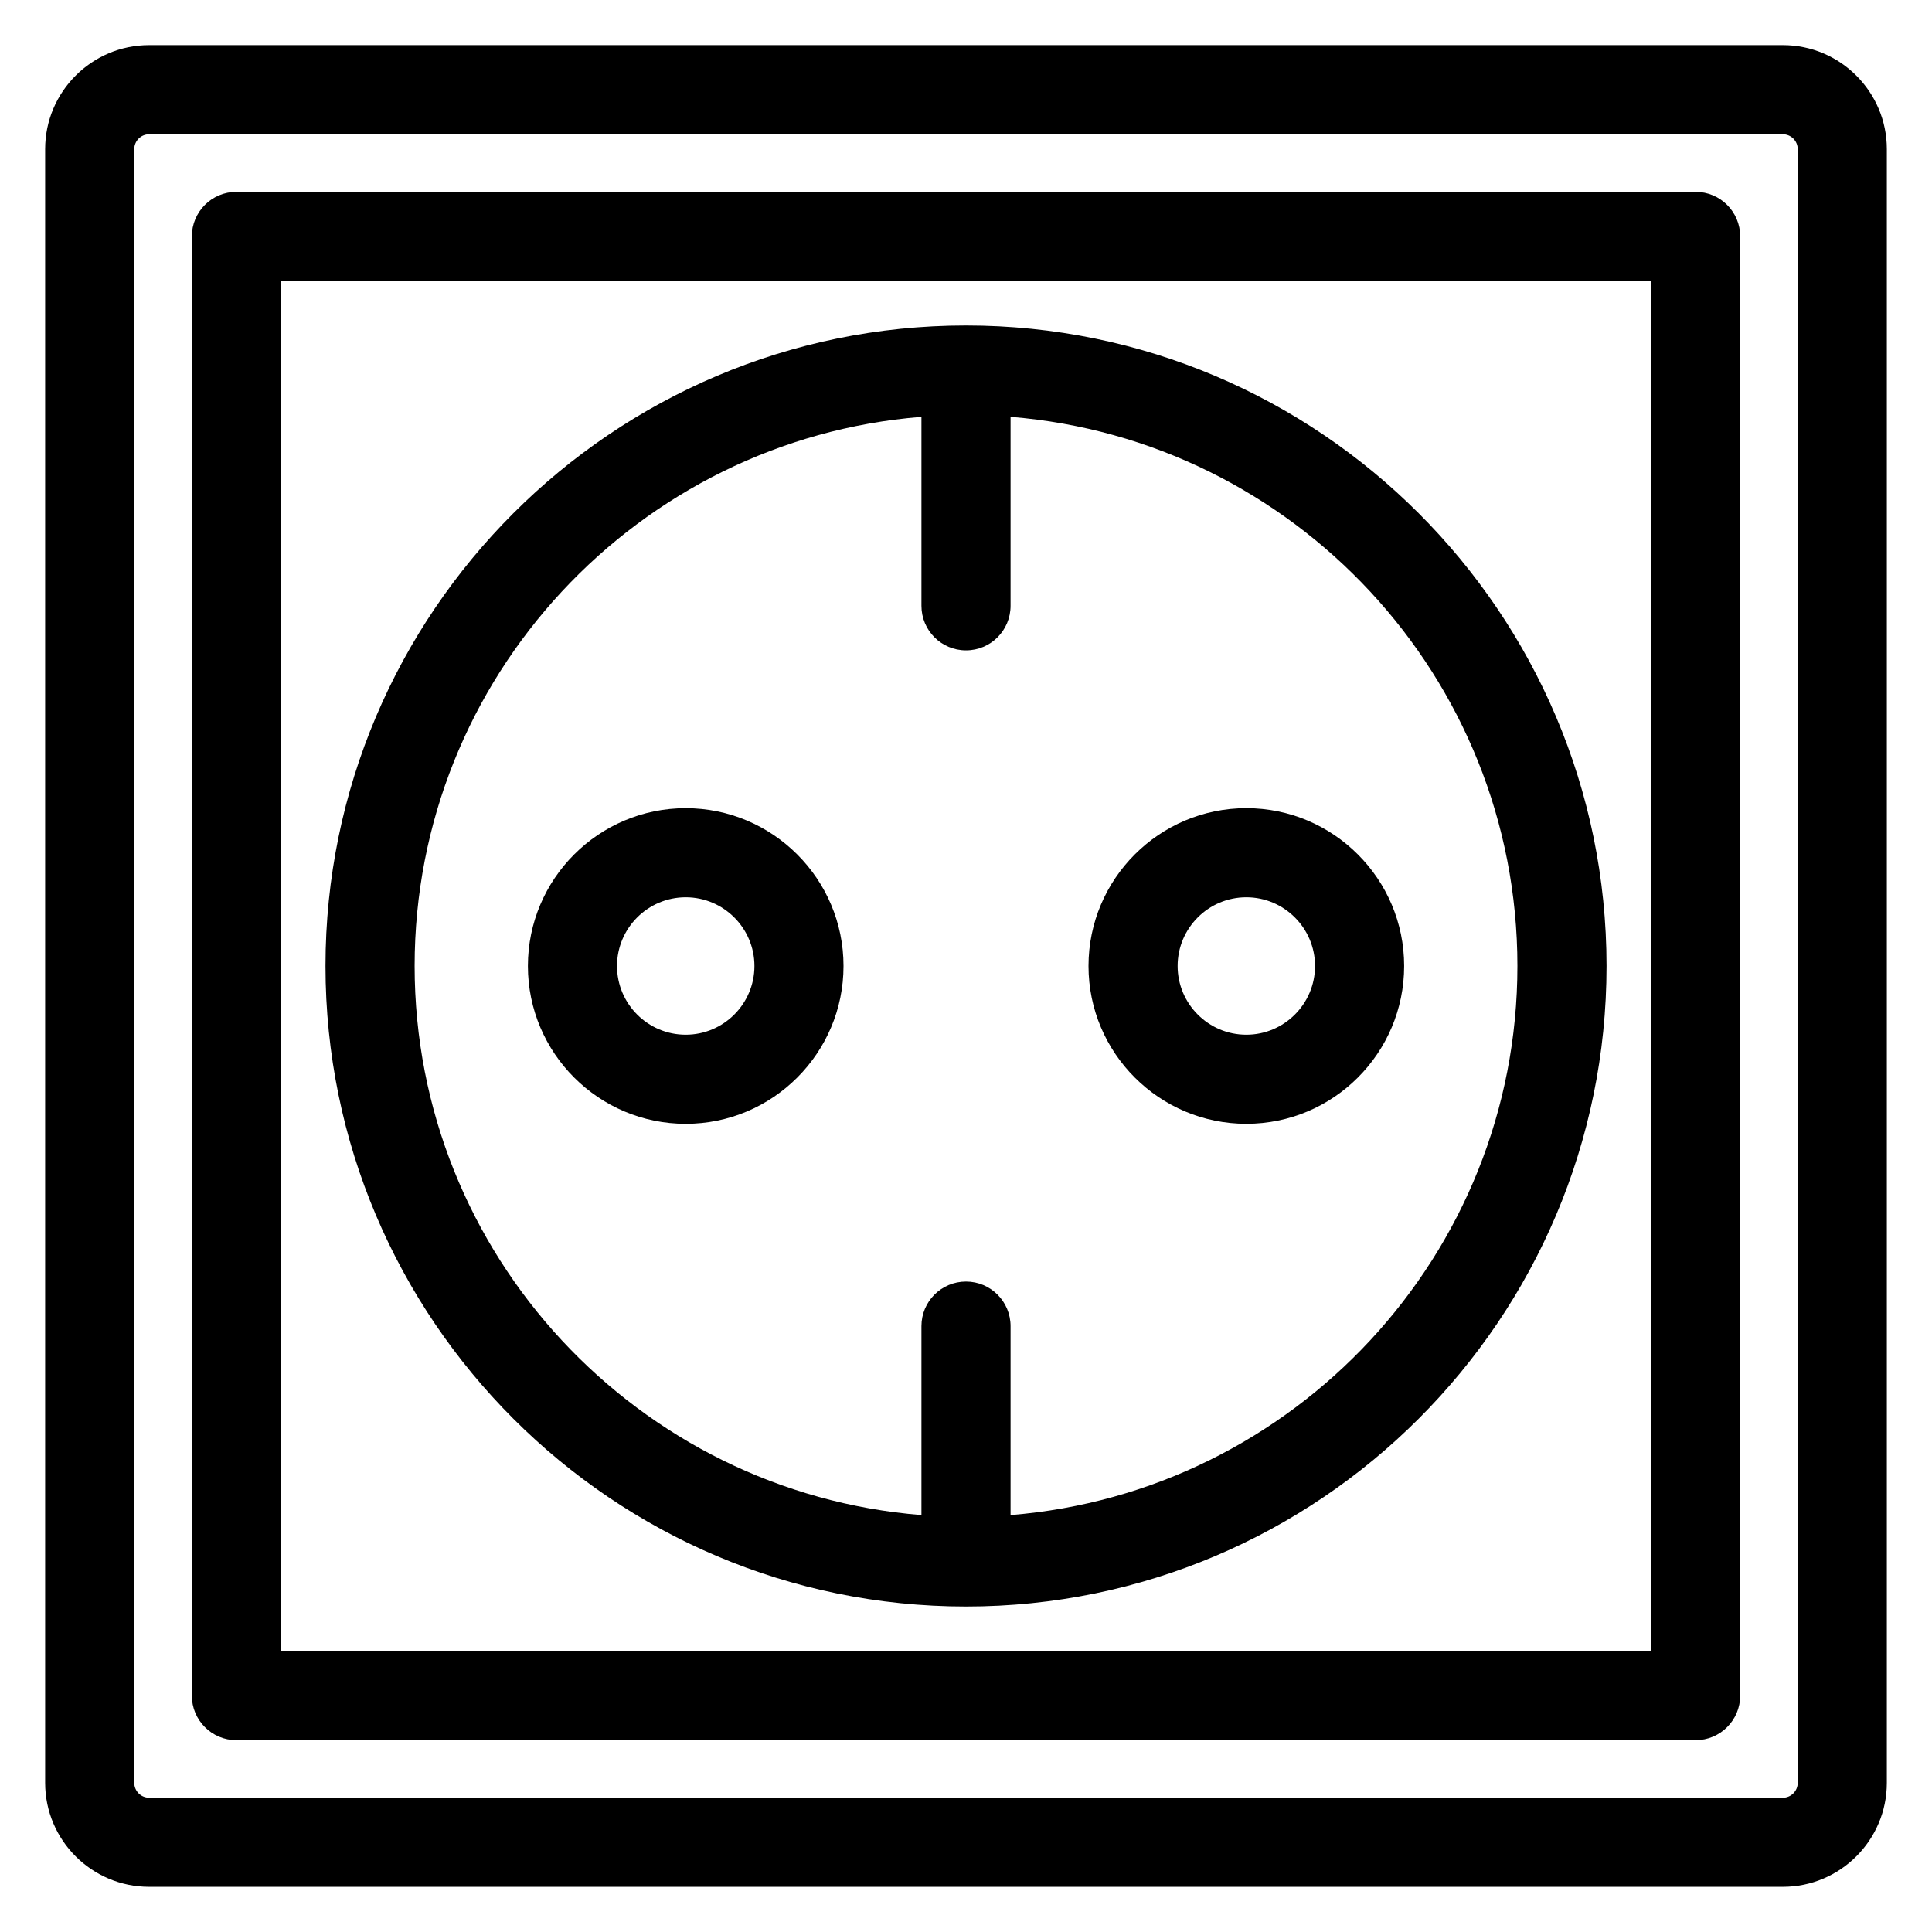
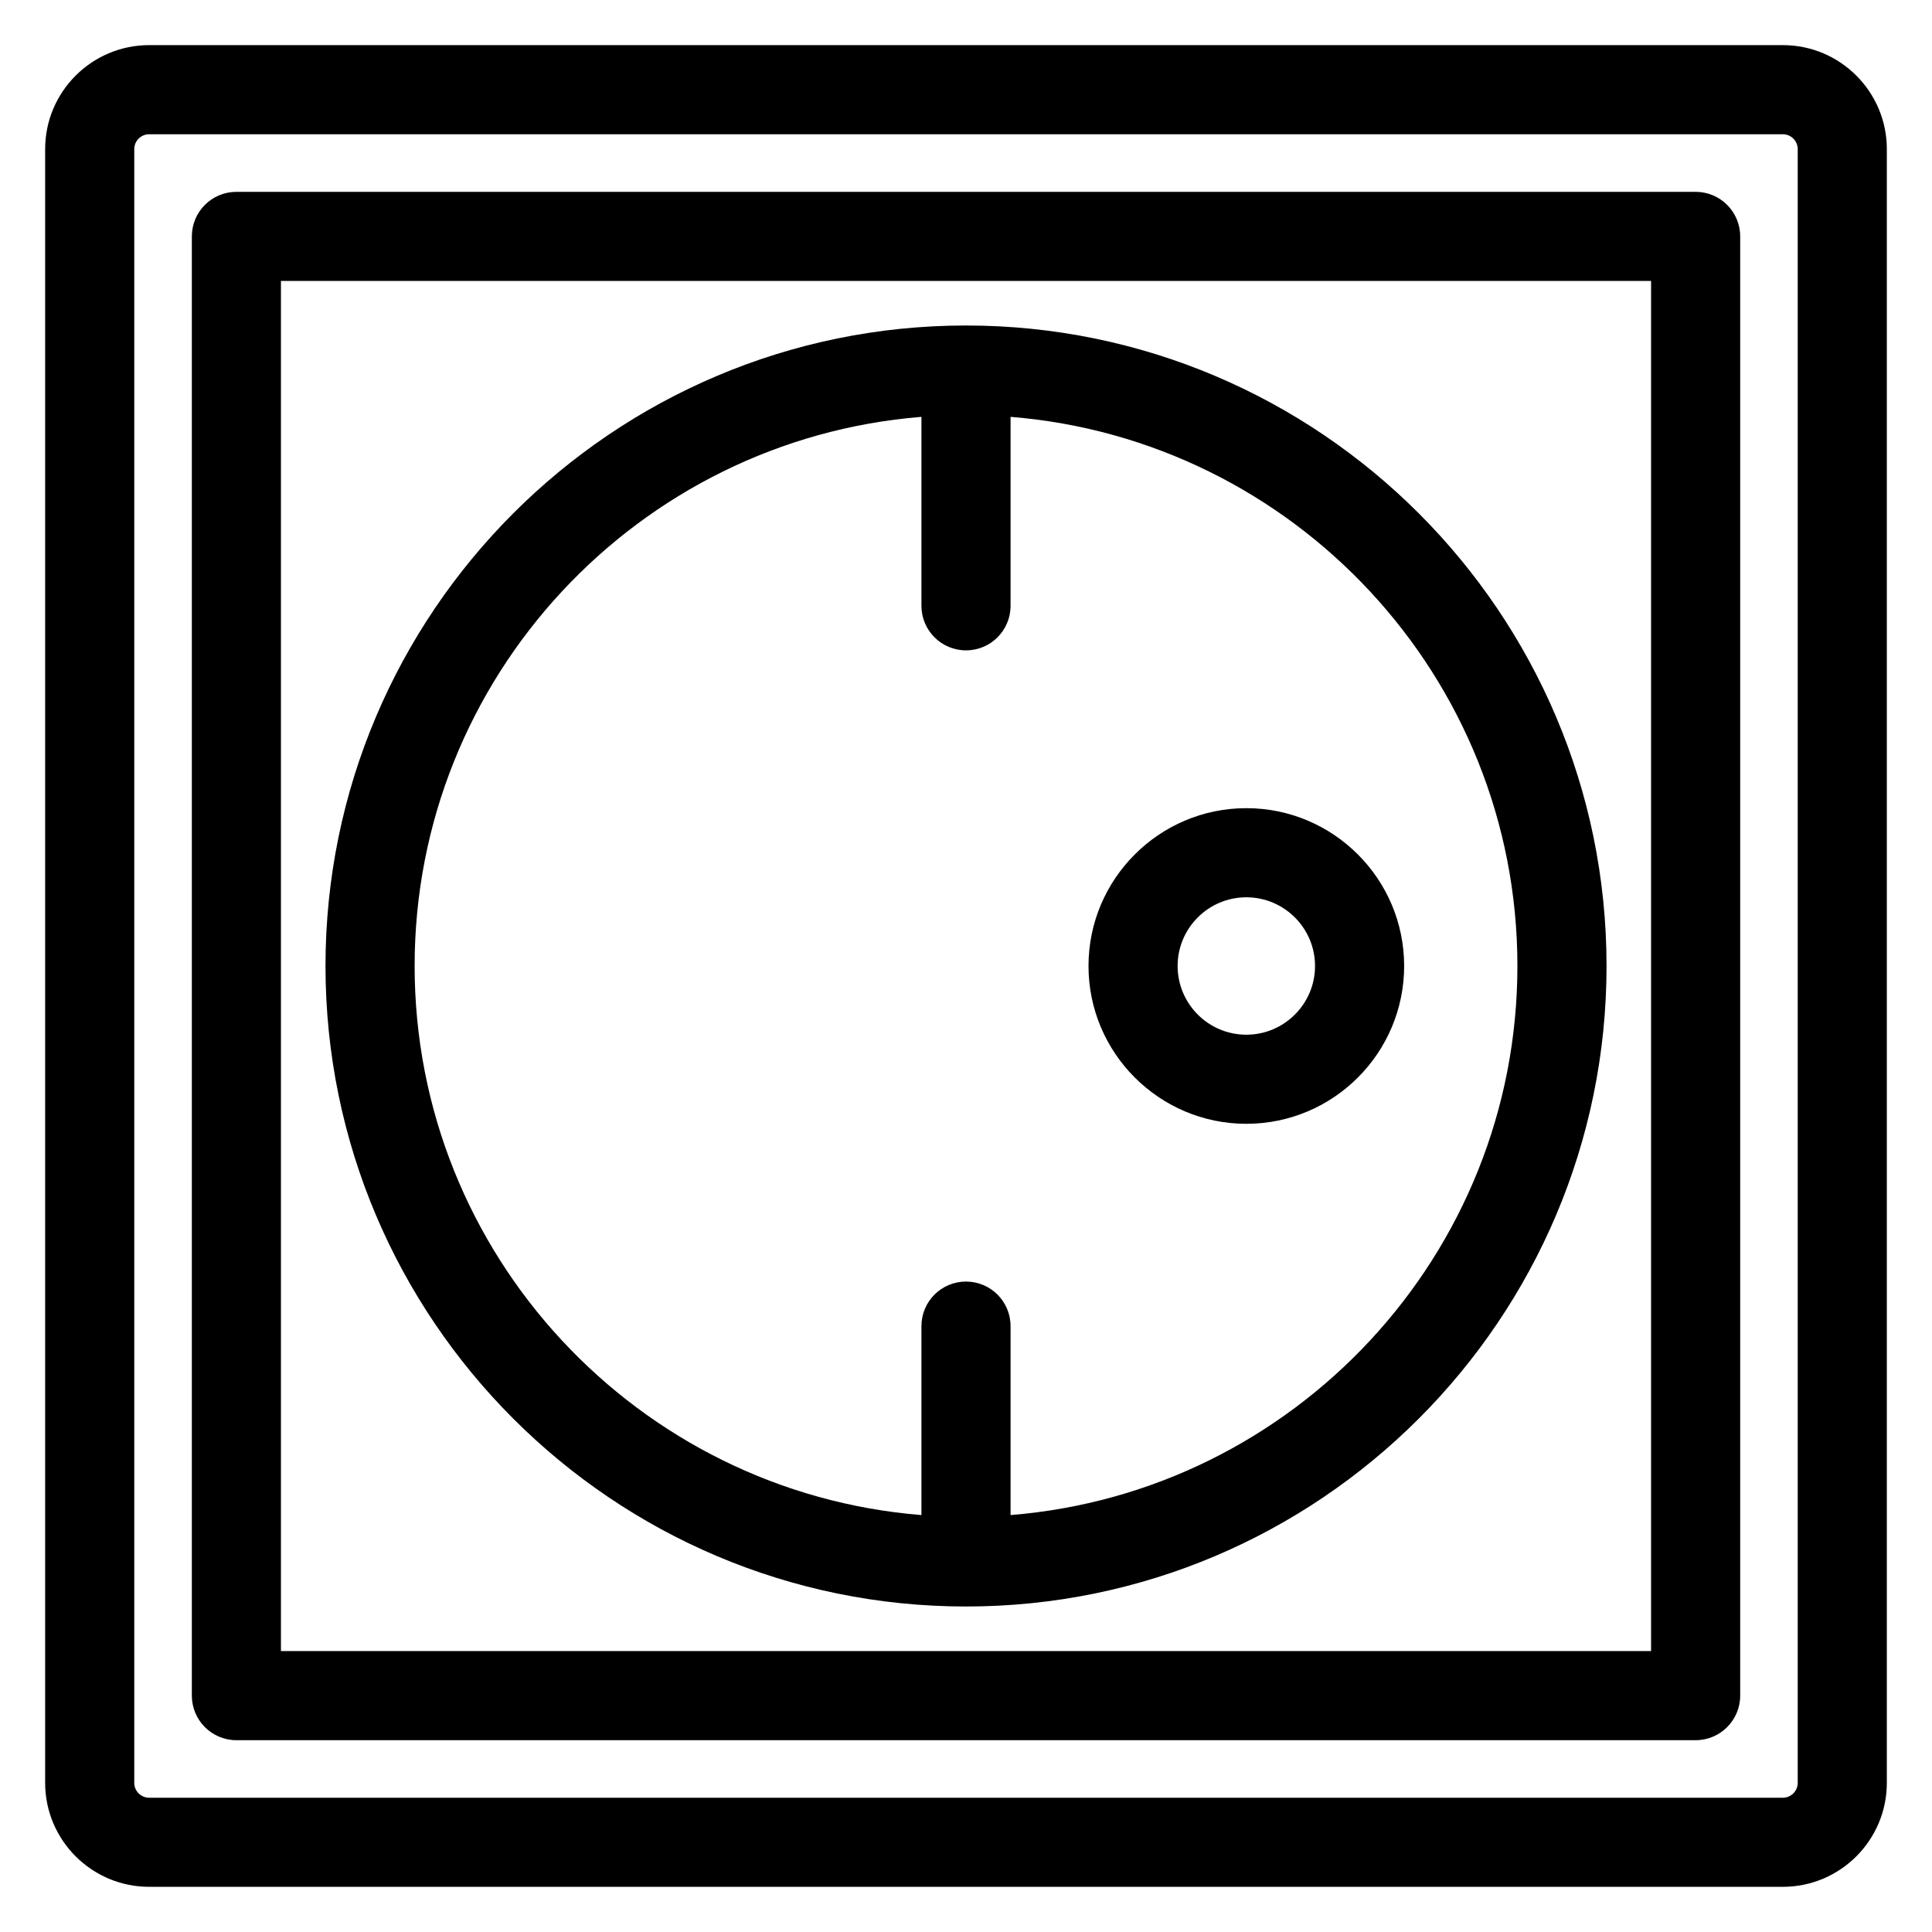
<svg xmlns="http://www.w3.org/2000/svg" fill="#000000" width="800px" height="800px" version="1.1" viewBox="144 144 512 512">
  <g>
-     <path d="m616.48 155.96h-432.96c-15.195 0-27.555 12.359-27.555 27.555v432.96c0 15.191 12.359 27.551 27.555 27.551h432.96c15.191 0 27.551-12.359 27.551-27.551v-432.96c0-15.195-12.359-27.555-27.551-27.555zm3.934 460.52c0 2.164-1.77 3.938-3.938 3.938h-432.96c-2.172-0.004-3.934-1.773-3.934-3.938v-432.96c0-2.176 1.762-3.938 3.938-3.938h432.96c2.164 0 3.934 1.762 3.934 3.938z" />
+     <path d="m616.48 155.96h-432.96c-15.195 0-27.555 12.359-27.555 27.555v432.96c0 15.191 12.359 27.551 27.555 27.551h432.96c15.191 0 27.551-12.359 27.551-27.551v-432.96c0-15.195-12.359-27.555-27.551-27.555m3.934 460.52c0 2.164-1.77 3.938-3.938 3.938h-432.96c-2.172-0.004-3.934-1.773-3.934-3.938v-432.96c0-2.176 1.762-3.938 3.938-3.938h432.96c2.164 0 3.934 1.762 3.934 3.938z" />
    <path d="m593.36 194.84h-386.71c-6.527 0-11.809 5.281-11.809 11.809v386.71c0 6.519 5.281 11.809 11.809 11.809h386.71c6.519 0 11.809-5.289 11.809-11.809v-386.71c0-6.523-5.289-11.809-11.809-11.809zm-11.809 386.71h-363.1v-363.1h363.1z" />
    <path d="m400 569.74c93.598 0 169.75-76.145 169.75-169.75-0.004-93.598-76.148-169.73-169.75-169.73-93.602 0-169.74 76.137-169.74 169.74 0 93.598 76.137 169.74 169.74 169.74zm-11.809-315.27v50.074c0 6.527 5.281 11.809 11.809 11.809s11.809-5.281 11.809-11.809v-50.074c75.059 6.047 134.32 68.934 134.32 145.52 0 76.586-59.254 139.48-134.32 145.52v-50.074c0-6.519-5.281-11.809-11.809-11.809s-11.809 5.289-11.809 11.809v50.074c-75.059-6.039-134.31-68.938-134.31-145.52 0-76.59 59.25-139.48 134.31-145.52z" />
-     <path d="m367.54 400c0-23.059-18.758-41.824-41.824-41.824-23.066 0-41.816 18.766-41.816 41.824 0 23.066 18.758 41.824 41.824 41.824 23.062 0 41.816-18.762 41.816-41.824zm-60.023 0c0-10.035 8.172-18.207 18.207-18.207s18.207 8.172 18.207 18.207-8.172 18.207-18.207 18.207c-10.039 0-18.207-8.172-18.207-18.207z" />
    <path d="m474.29 441.82c23.066 0 41.824-18.758 41.824-41.824 0-23.059-18.758-41.824-41.824-41.824-23.062 0-41.824 18.766-41.824 41.824 0 23.062 18.762 41.824 41.824 41.824zm0-60.027c10.035 0 18.207 8.172 18.207 18.207s-8.164 18.207-18.207 18.207c-10.043 0.004-18.207-8.176-18.207-18.211 0-10.039 8.164-18.203 18.207-18.203z" />
  </g>
</svg>